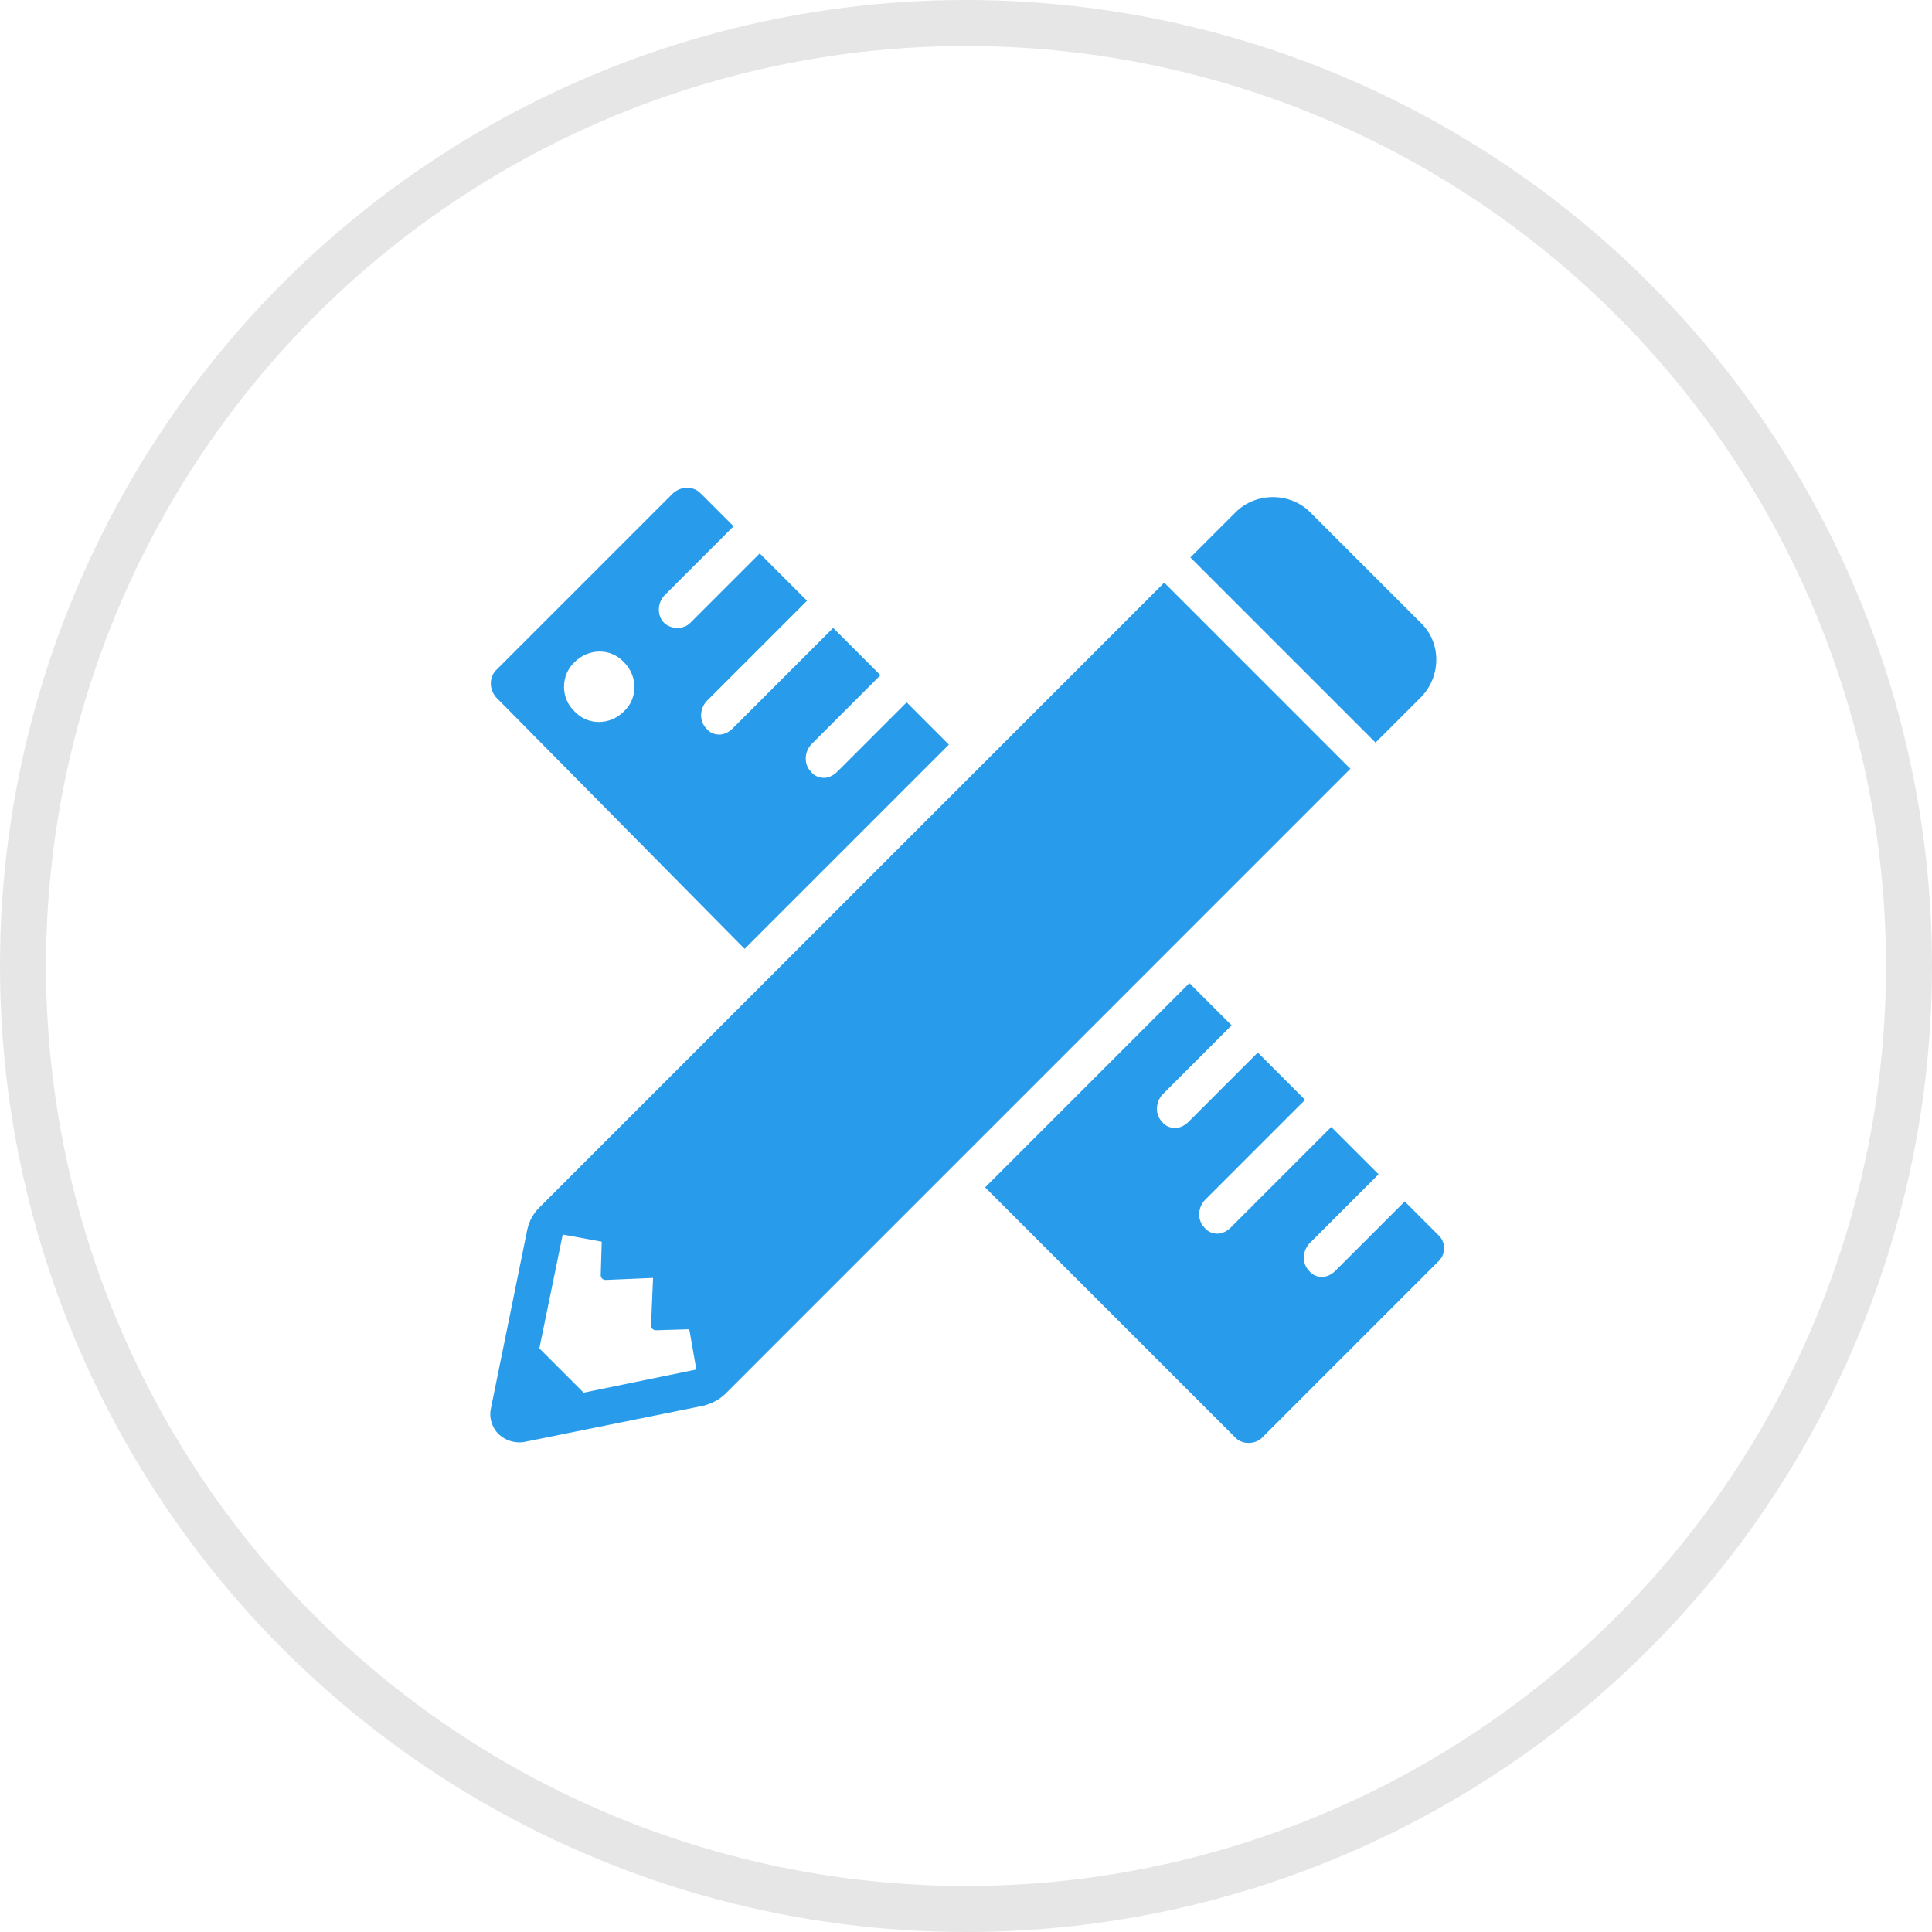
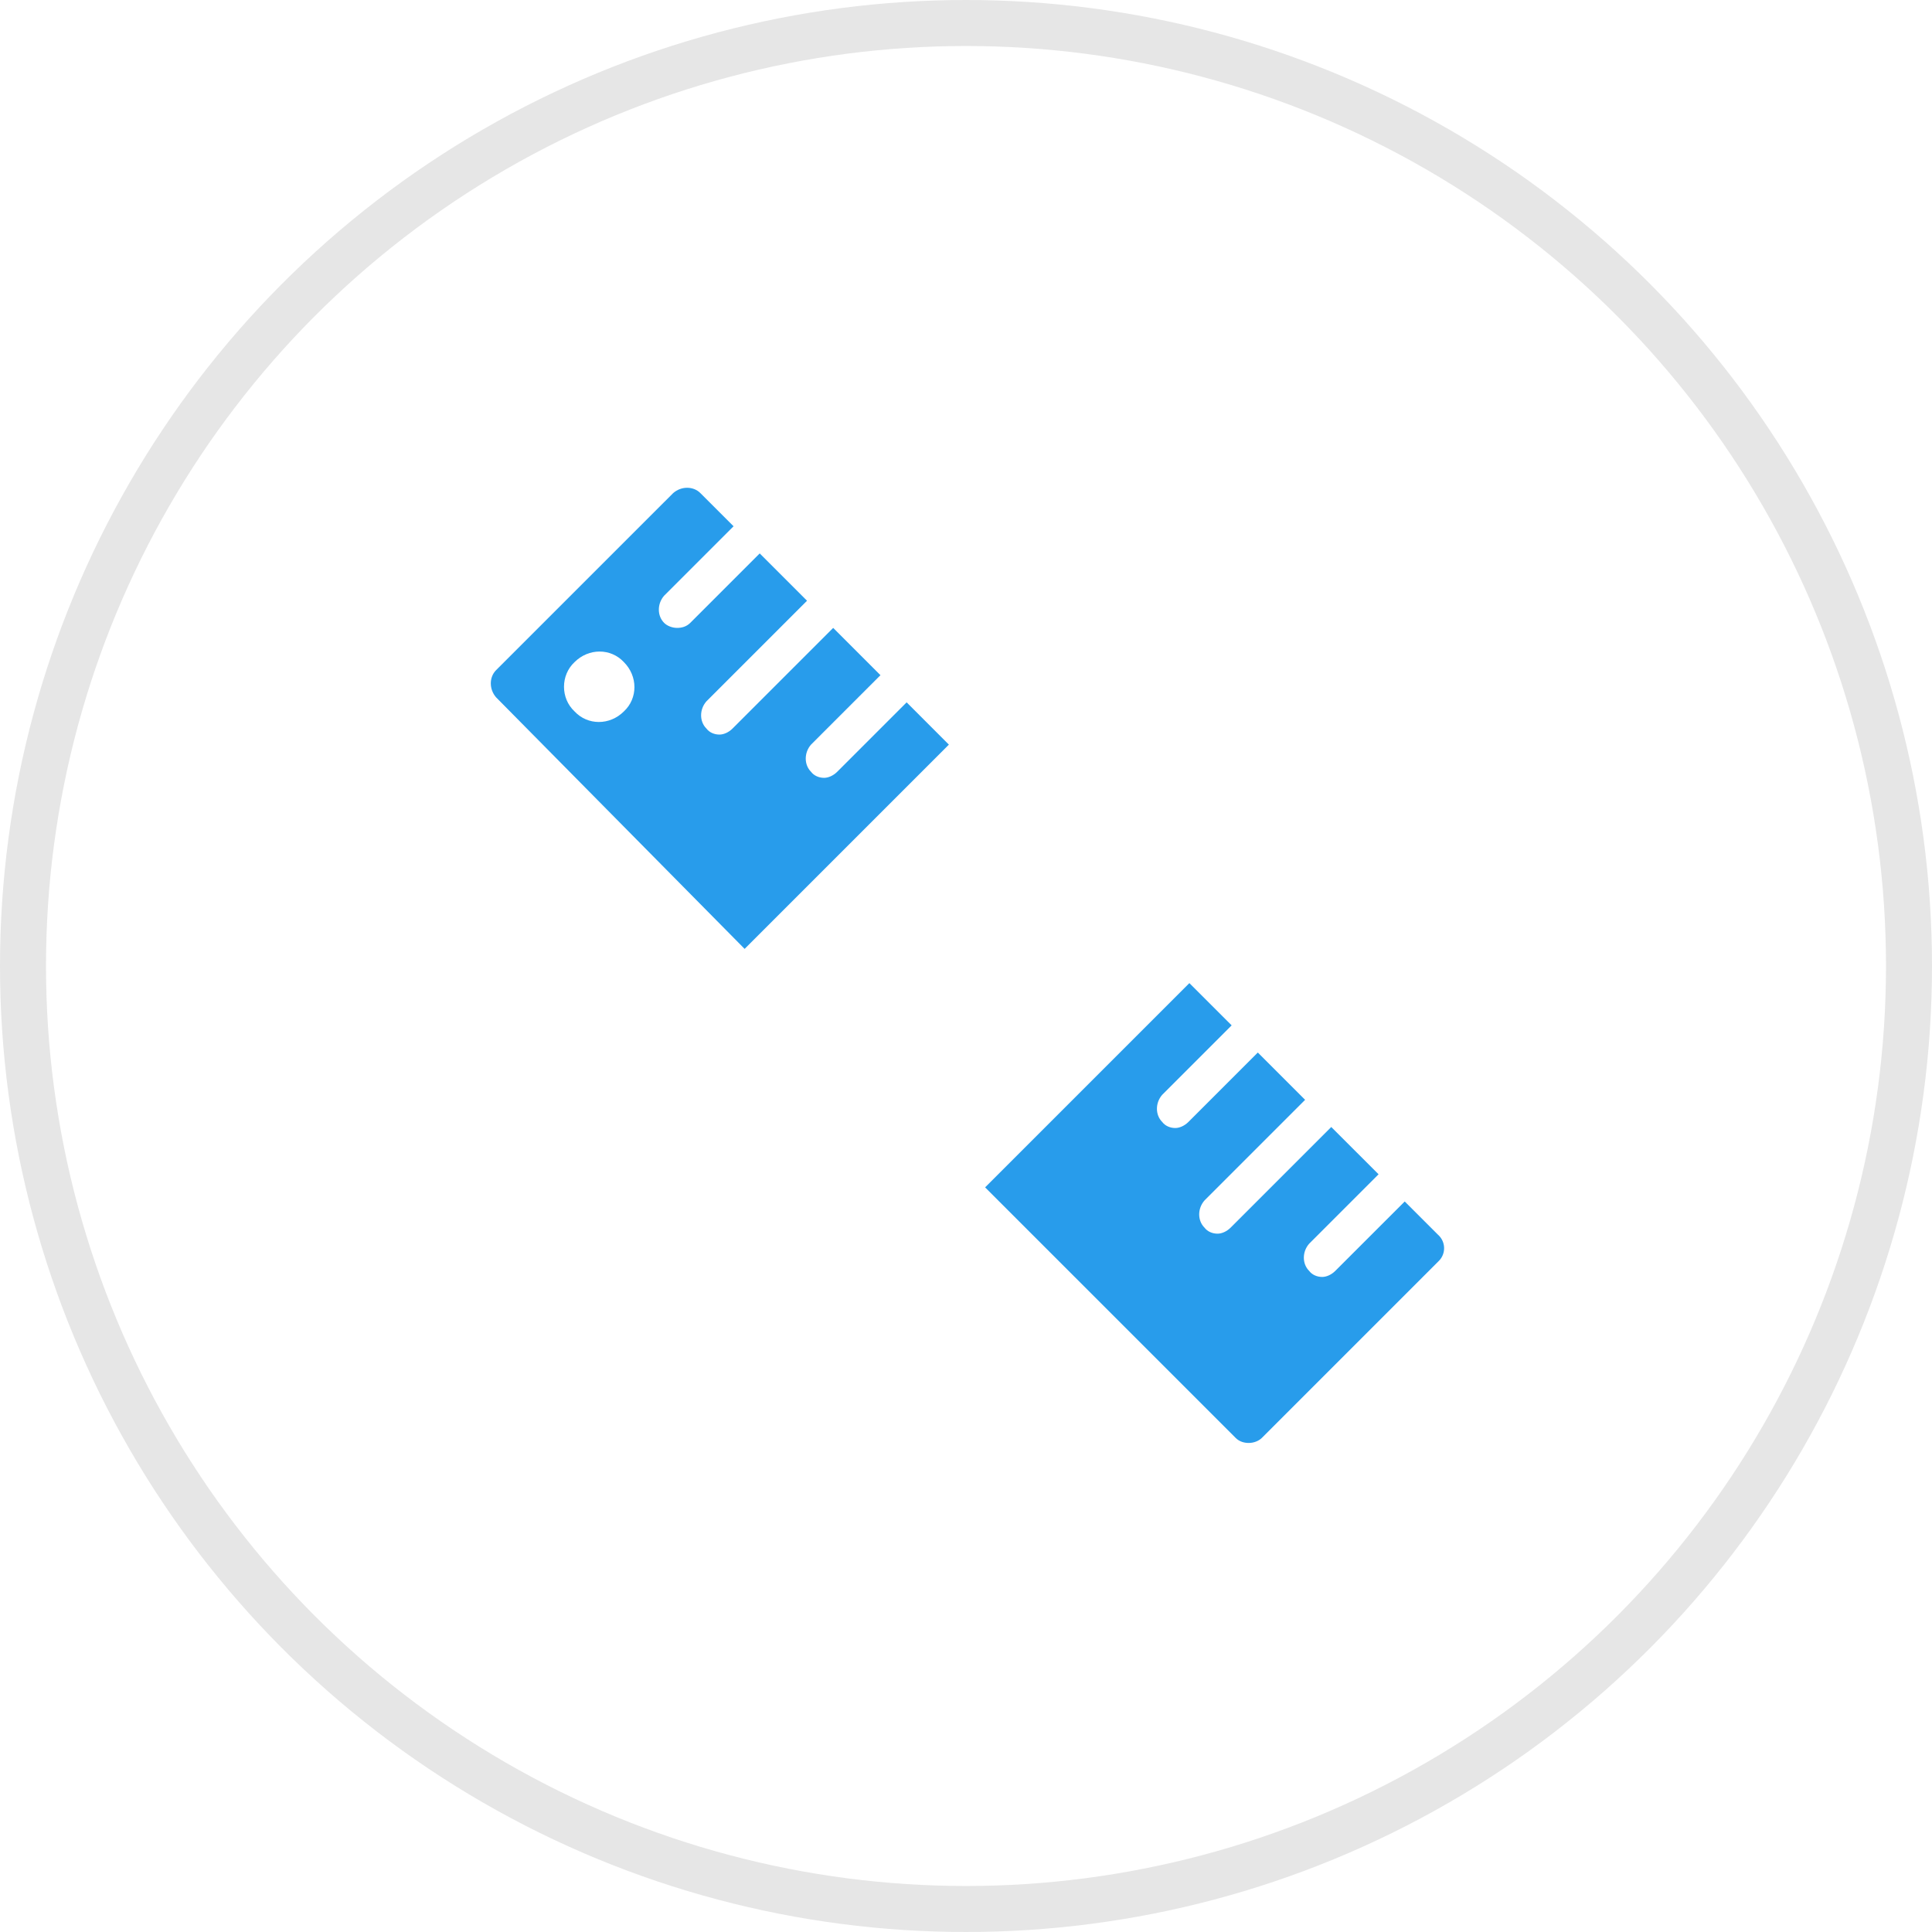
<svg xmlns="http://www.w3.org/2000/svg" width="84px" height="84px" viewBox="0 0 84 84" version="1.1">
  <title>E08B669C-0D4B-4508-86CE-8BC2BBD7EAE4</title>
  <desc>Created with sketchtool.</desc>
  <defs />
  <g id="Fields-of-USE-text" stroke="none" stroke-width="1" fill="none" fill-rule="evenodd" transform="translate(-146, -2764)">
    <g id="Group-3-Copy-8" transform="translate(146, 2764)">
      <circle id="Oval-Copy" stroke="#E6E6E6" stroke-width="2" cx="42" cy="42" r="41" />
      <g id="Group" transform="translate(21, 21)" fill="#289CEB" fill-rule="nonzero">
        <path d="M11.375,20.256 L20.256,11.375 L18.419,9.537 L15.4,12.556 C15.225,12.731 15.006,12.819 14.831,12.819 C14.613,12.819 14.394,12.731 14.262,12.556 C13.956,12.25 13.956,11.725 14.262,11.375 L17.281,8.356 L15.225,6.3 L10.85,10.675 C10.675,10.85 10.456,10.938 10.281,10.938 C10.062,10.938 9.844,10.85 9.713,10.675 C9.406,10.369 9.406,9.844 9.713,9.494 L14.088,5.119 L12.031,3.062 L9.012,6.081 C8.838,6.256 8.619,6.3 8.444,6.3 C8.225,6.3 8.006,6.213 7.875,6.081 C7.569,5.775 7.569,5.25 7.875,4.9 L10.894,1.881 L9.45,0.438 C9.144,0.131 8.619,0.131 8.269,0.438 L0.569,8.137 C0.263,8.444 0.263,8.969 0.569,9.319 L11.375,20.256 Z M3.981,7.787 C4.594,7.175 5.556,7.175 6.125,7.787 C6.737,8.4 6.737,9.363 6.125,9.931 C5.513,10.544 4.55,10.544 3.981,9.931 C3.369,9.363 3.369,8.356 3.981,7.787 Z" id="Shape" />
        <path d="M41.519,32.681 L40.075,31.238 L37.056,34.256 C36.881,34.431 36.663,34.519 36.487,34.519 C36.269,34.519 36.05,34.431 35.919,34.256 C35.612,33.95 35.612,33.425 35.919,33.075 L38.938,30.056 L36.881,28 L32.506,32.375 C32.331,32.55 32.112,32.638 31.938,32.638 C31.719,32.638 31.5,32.55 31.369,32.375 C31.062,32.069 31.062,31.544 31.369,31.194 L35.744,26.819 L33.688,24.762 L30.669,27.781 C30.494,27.956 30.275,28.044 30.1,28.044 C29.881,28.044 29.663,27.956 29.531,27.781 C29.225,27.475 29.225,26.95 29.531,26.6 L32.55,23.581 L30.712,21.744 L21.831,30.625 L32.725,41.519 C32.9,41.694 33.119,41.737 33.294,41.737 C33.513,41.737 33.731,41.65 33.862,41.519 L41.562,33.819 C41.869,33.513 41.869,32.987 41.519,32.681 Z" id="Shape" />
-         <path d="M40.775,9.319 C41.65,8.444 41.694,6.956 40.775,6.081 L35.962,1.269 C35.087,0.394 33.6,0.394 32.725,1.269 L30.756,3.237 L38.806,11.287 L40.775,9.319 Z" id="Shape" />
-         <path d="M29.619,4.331 L2.45,31.5 C2.188,31.762 2.013,32.069 1.925,32.462 L0.35,40.206 C0.263,40.556 0.35,40.906 0.525,41.169 C0.787,41.562 1.312,41.781 1.794,41.694 L9.581,40.119 C9.931,40.031 10.281,39.856 10.544,39.594 L37.712,12.425 L29.619,4.331 Z M9.275,38.544 L4.375,39.55 L2.45,37.625 L3.456,32.725 L3.5,32.681 L5.162,32.987 L5.119,34.431 C5.119,34.562 5.206,34.65 5.338,34.65 L7.394,34.562 L7.306,36.619 C7.306,36.75 7.394,36.837 7.525,36.837 L8.969,36.794 L9.275,38.544 Z" id="Shape" />
      </g>
    </g>
  </g>
</svg>